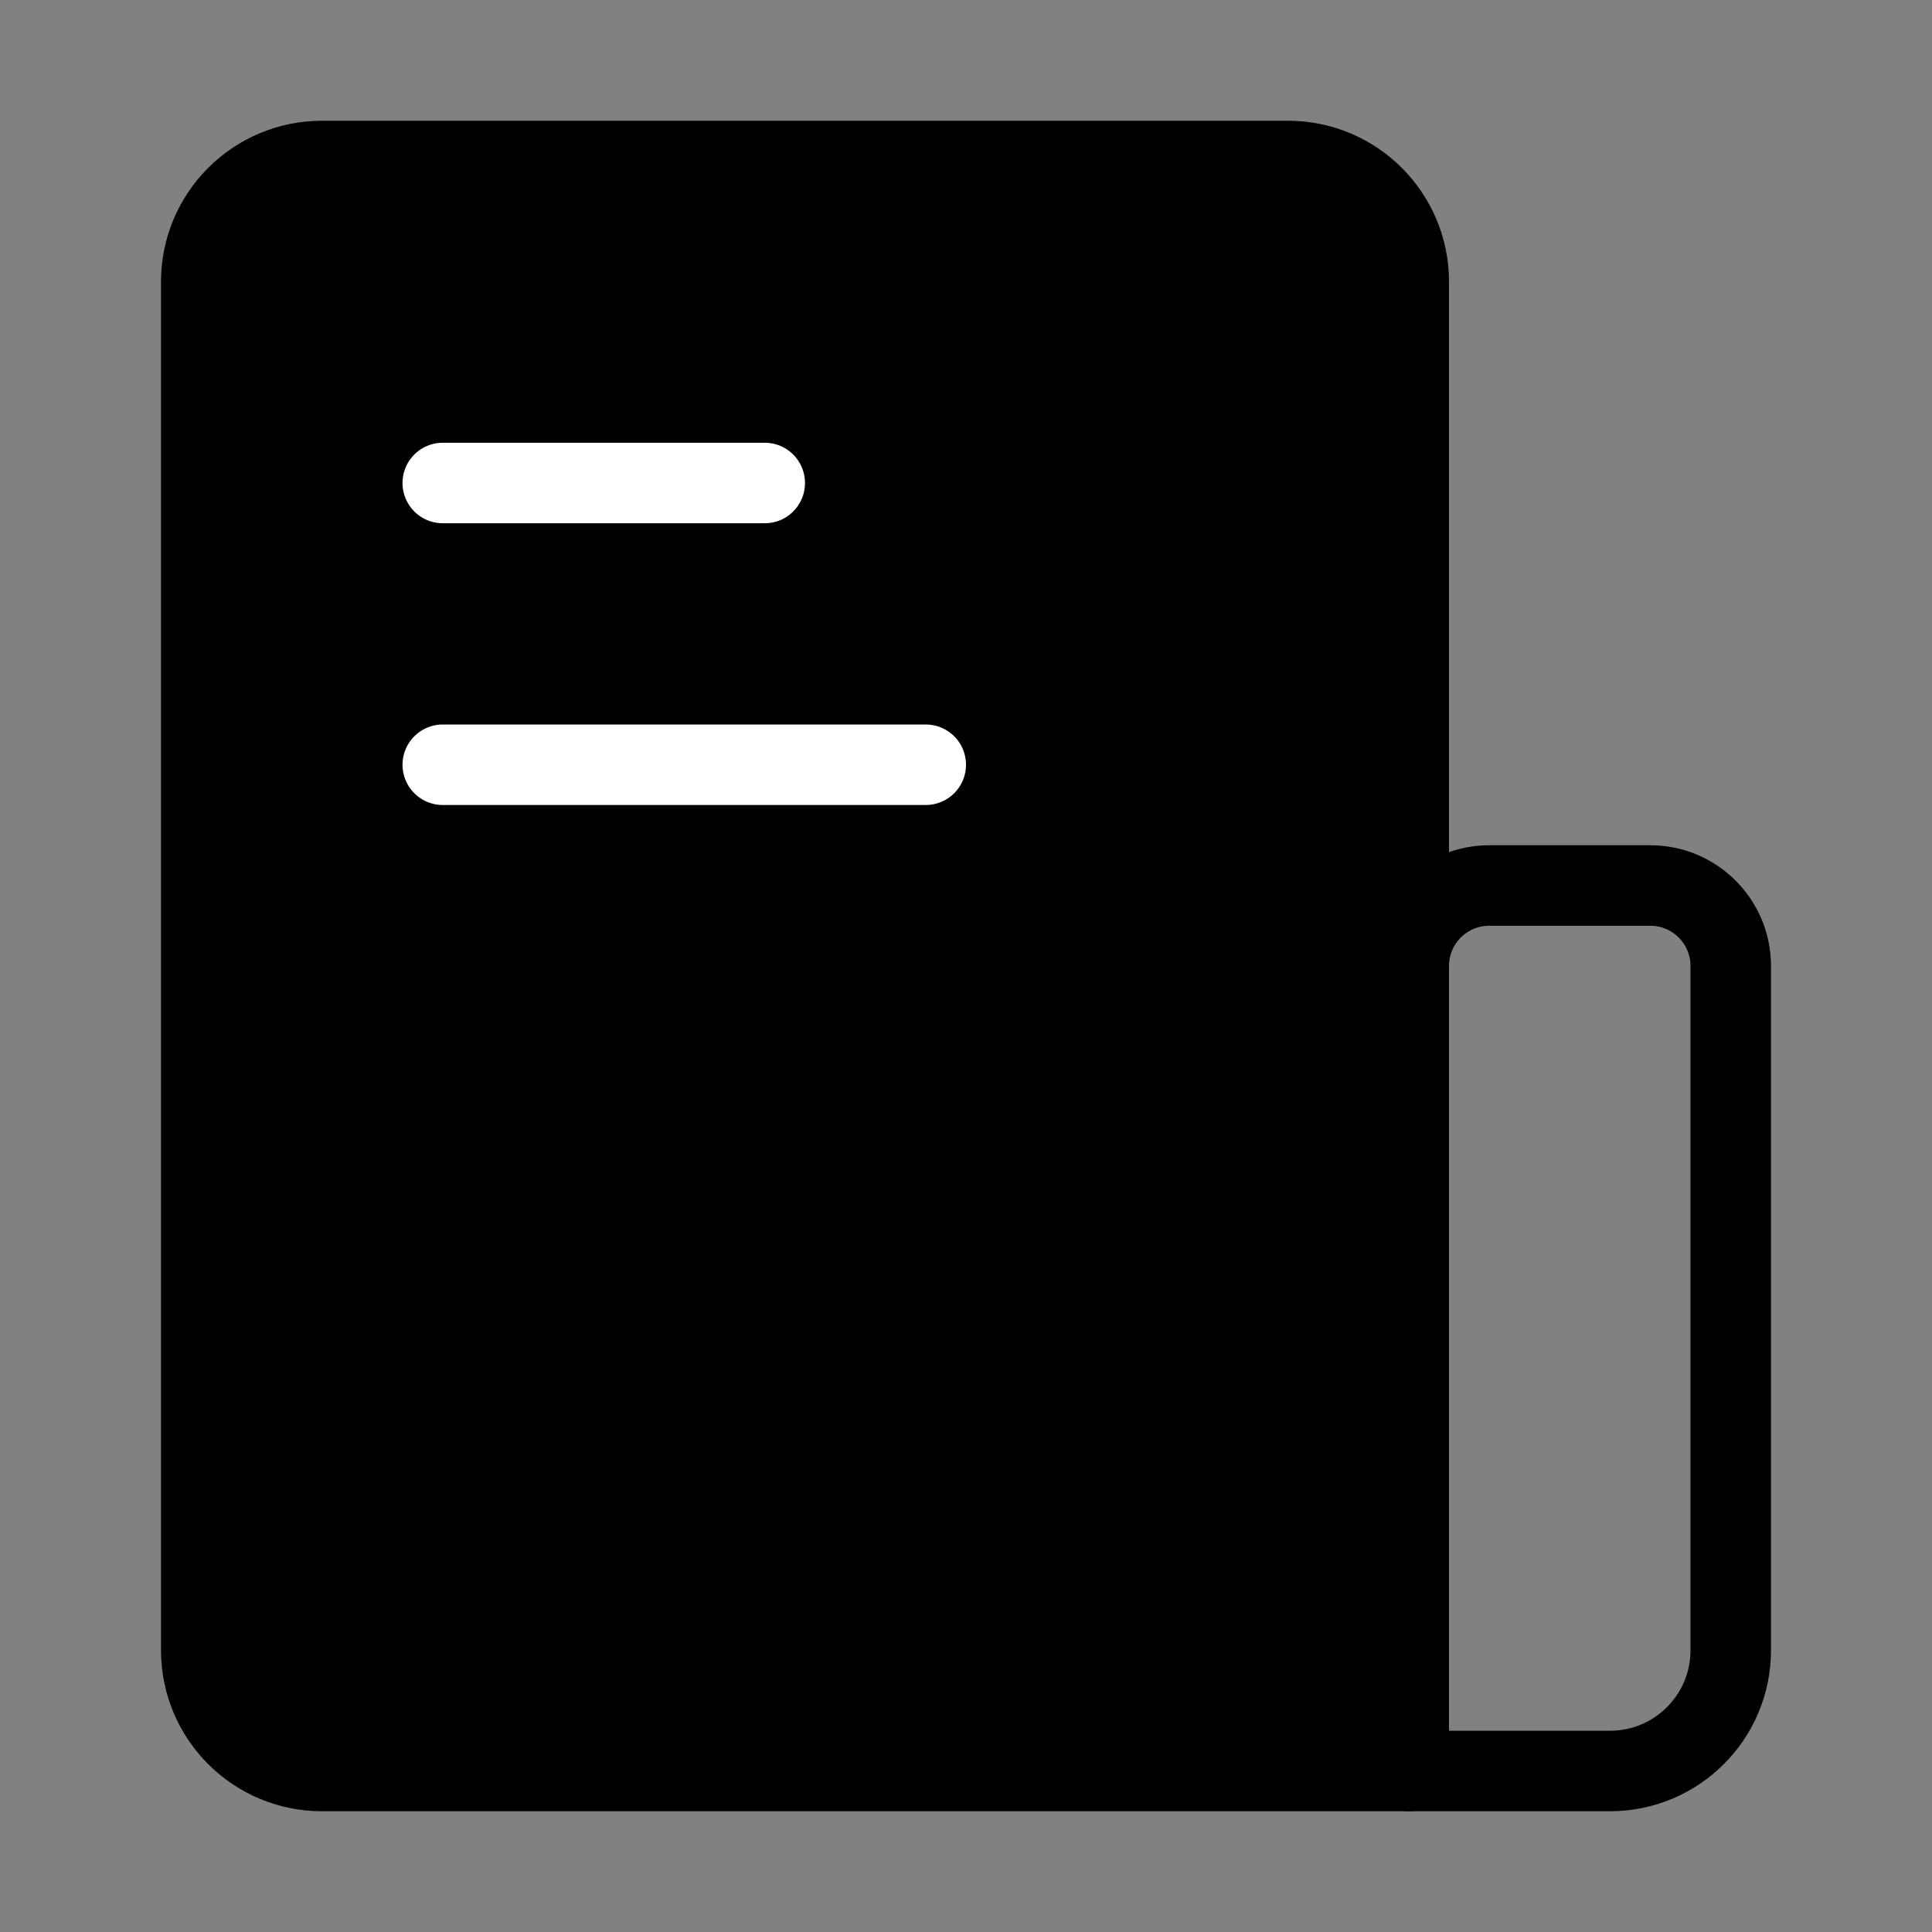
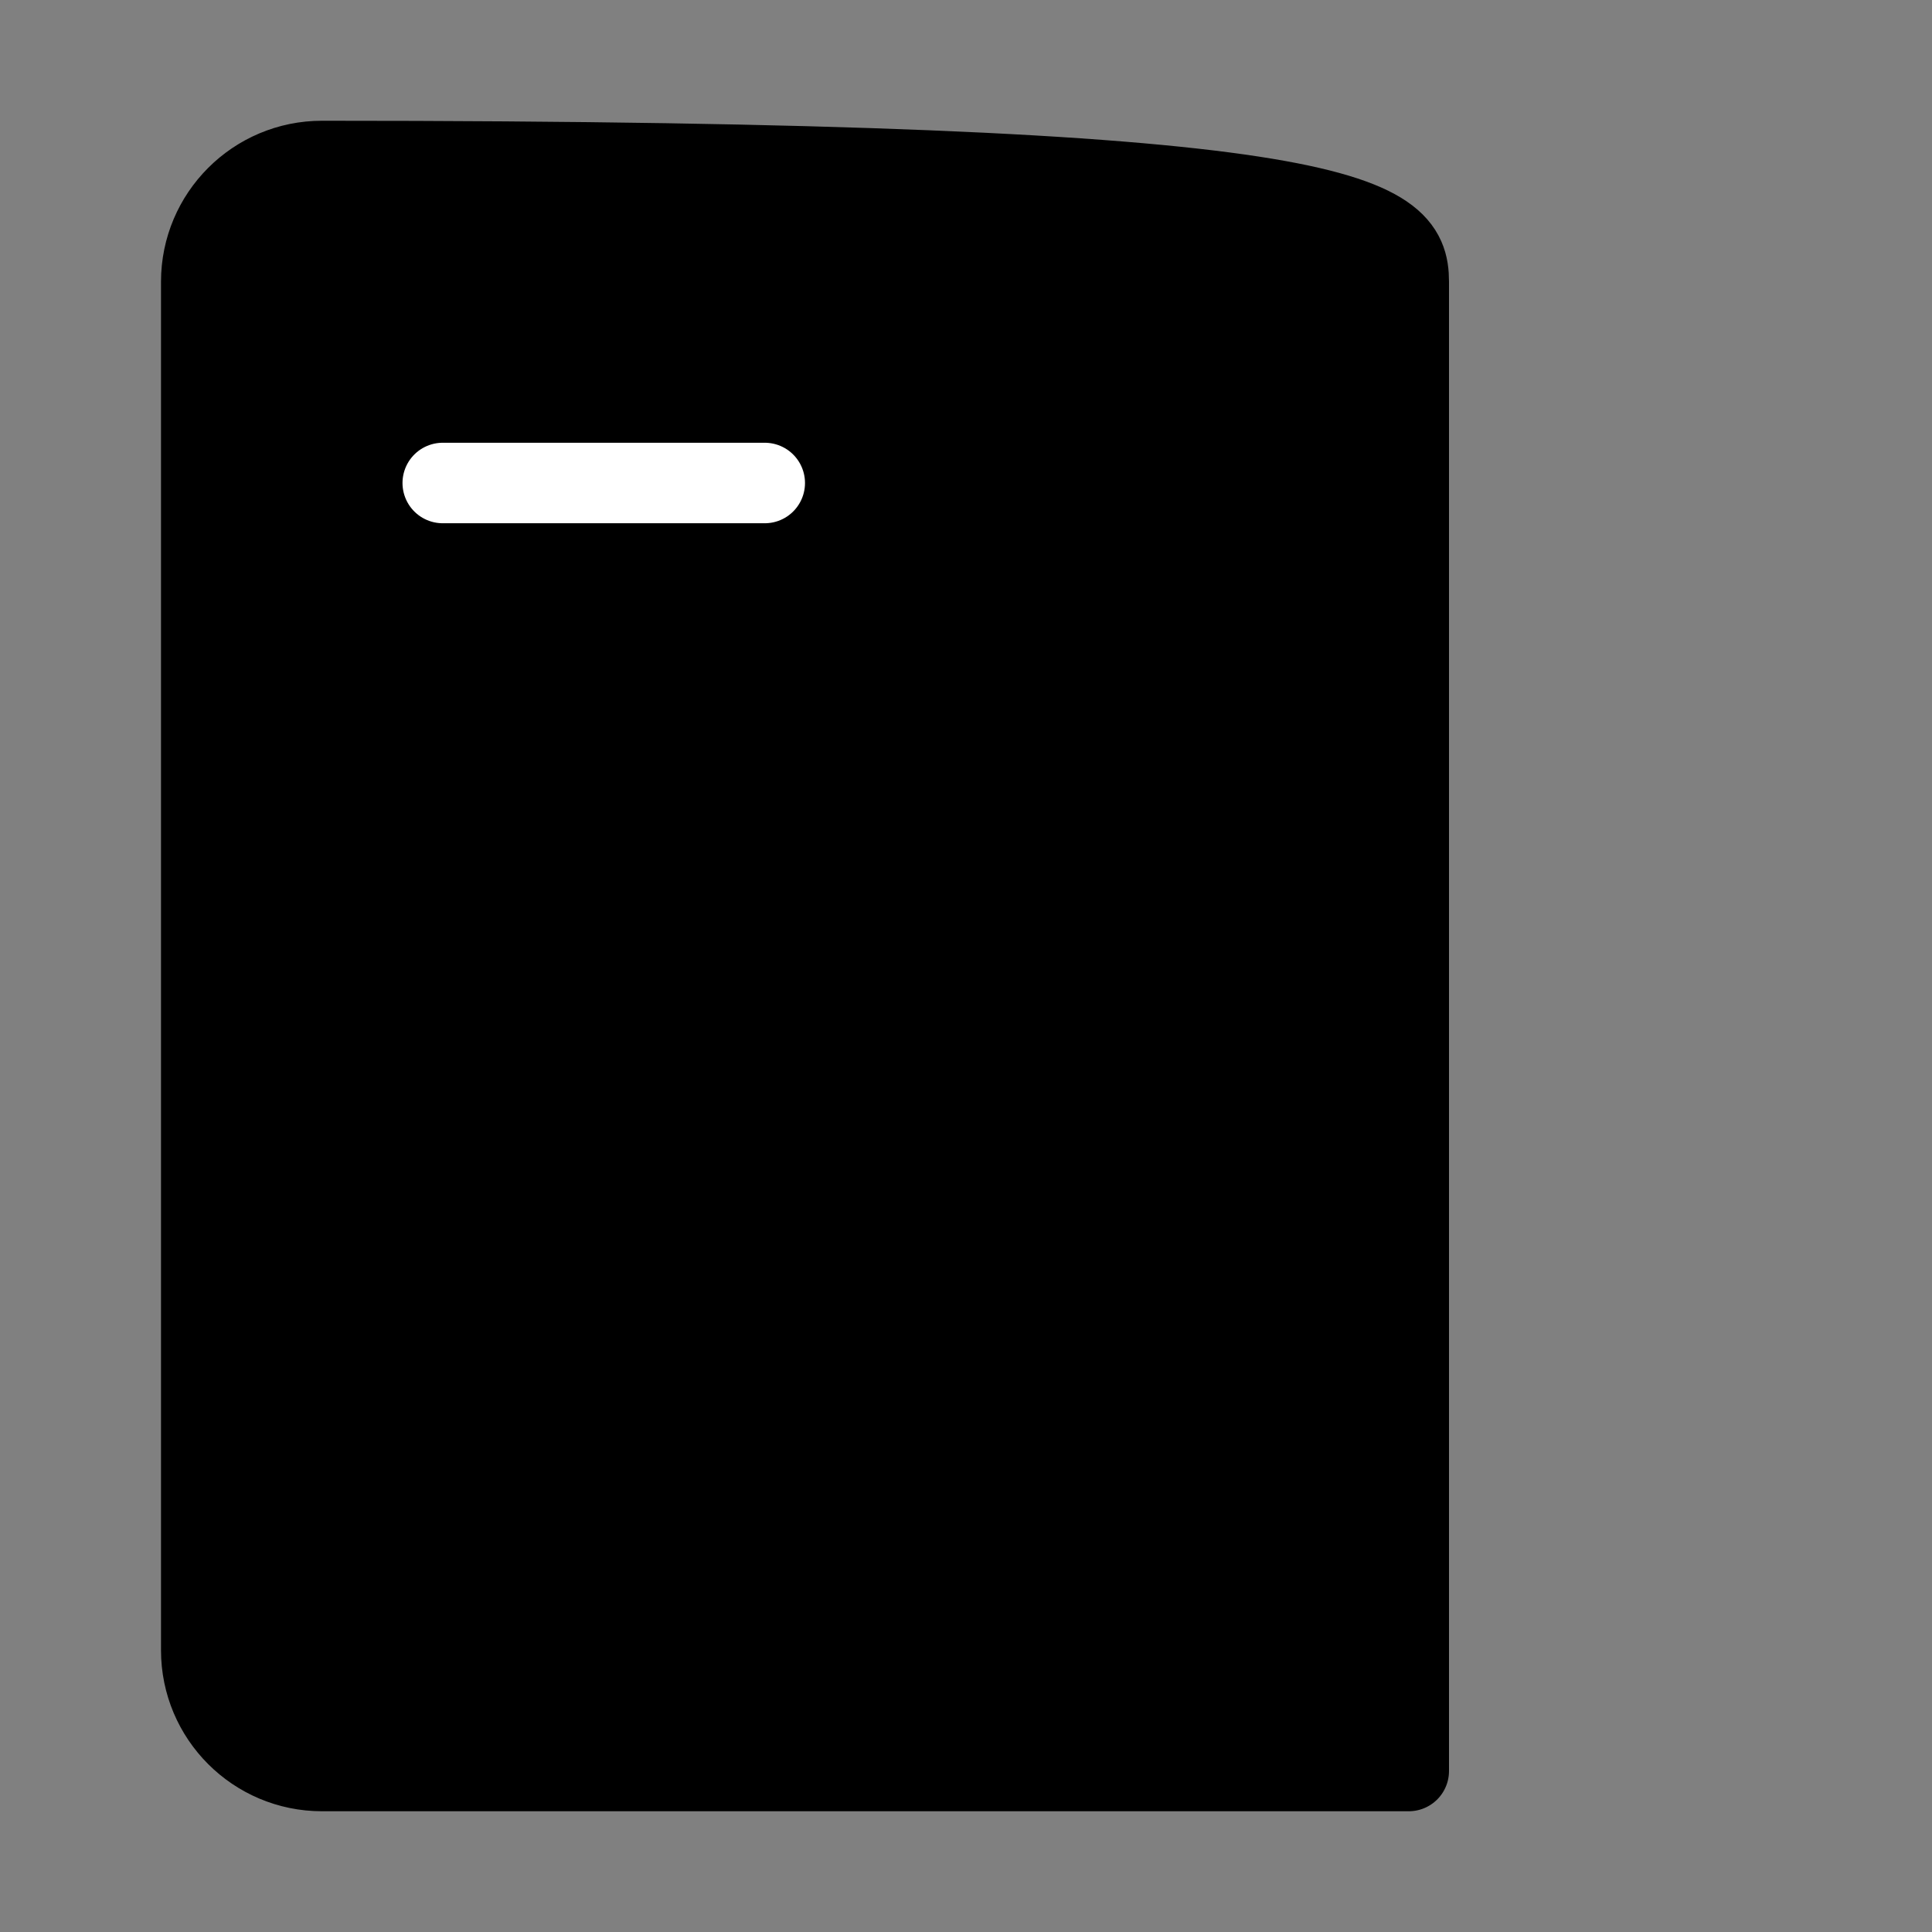
<svg xmlns="http://www.w3.org/2000/svg" viewBox="0 0 48 48" fill="none">
  <rect x="0" y="0" width="48" height="48" fill="#808080" stroke="none" />
-   <rect width="48" height="48" fill="white" fill-opacity="0.01" />
-   <path d="M5 7C5 5.343 6.343 4 8 4H32C33.657 4 35 5.343 35 7V44H8C6.343 44 5 42.657 5 41V7Z" fill="currentColor" stroke="currentColor" stroke-width="2" stroke-linejoin="round" />
-   <path d="M35 24C35 22.895 35.895 22 37 22H41C42.105 22 43 22.895 43 24V41C43 42.657 41.657 44 40 44H35V24Z" stroke="currentColor" stroke-width="2" stroke-linejoin="round" />
+   <path d="M5 7C5 5.343 6.343 4 8 4C33.657 4 35 5.343 35 7V44H8C6.343 44 5 42.657 5 41V7Z" fill="currentColor" stroke="currentColor" stroke-width="2" stroke-linejoin="round" />
  <path d="M11 12H19" stroke="#fff" stroke-width="2" stroke-linecap="round" stroke-linejoin="round" />
-   <path d="M11 19H23" stroke="#fff" stroke-width="2" stroke-linecap="round" stroke-linejoin="round" />
</svg>